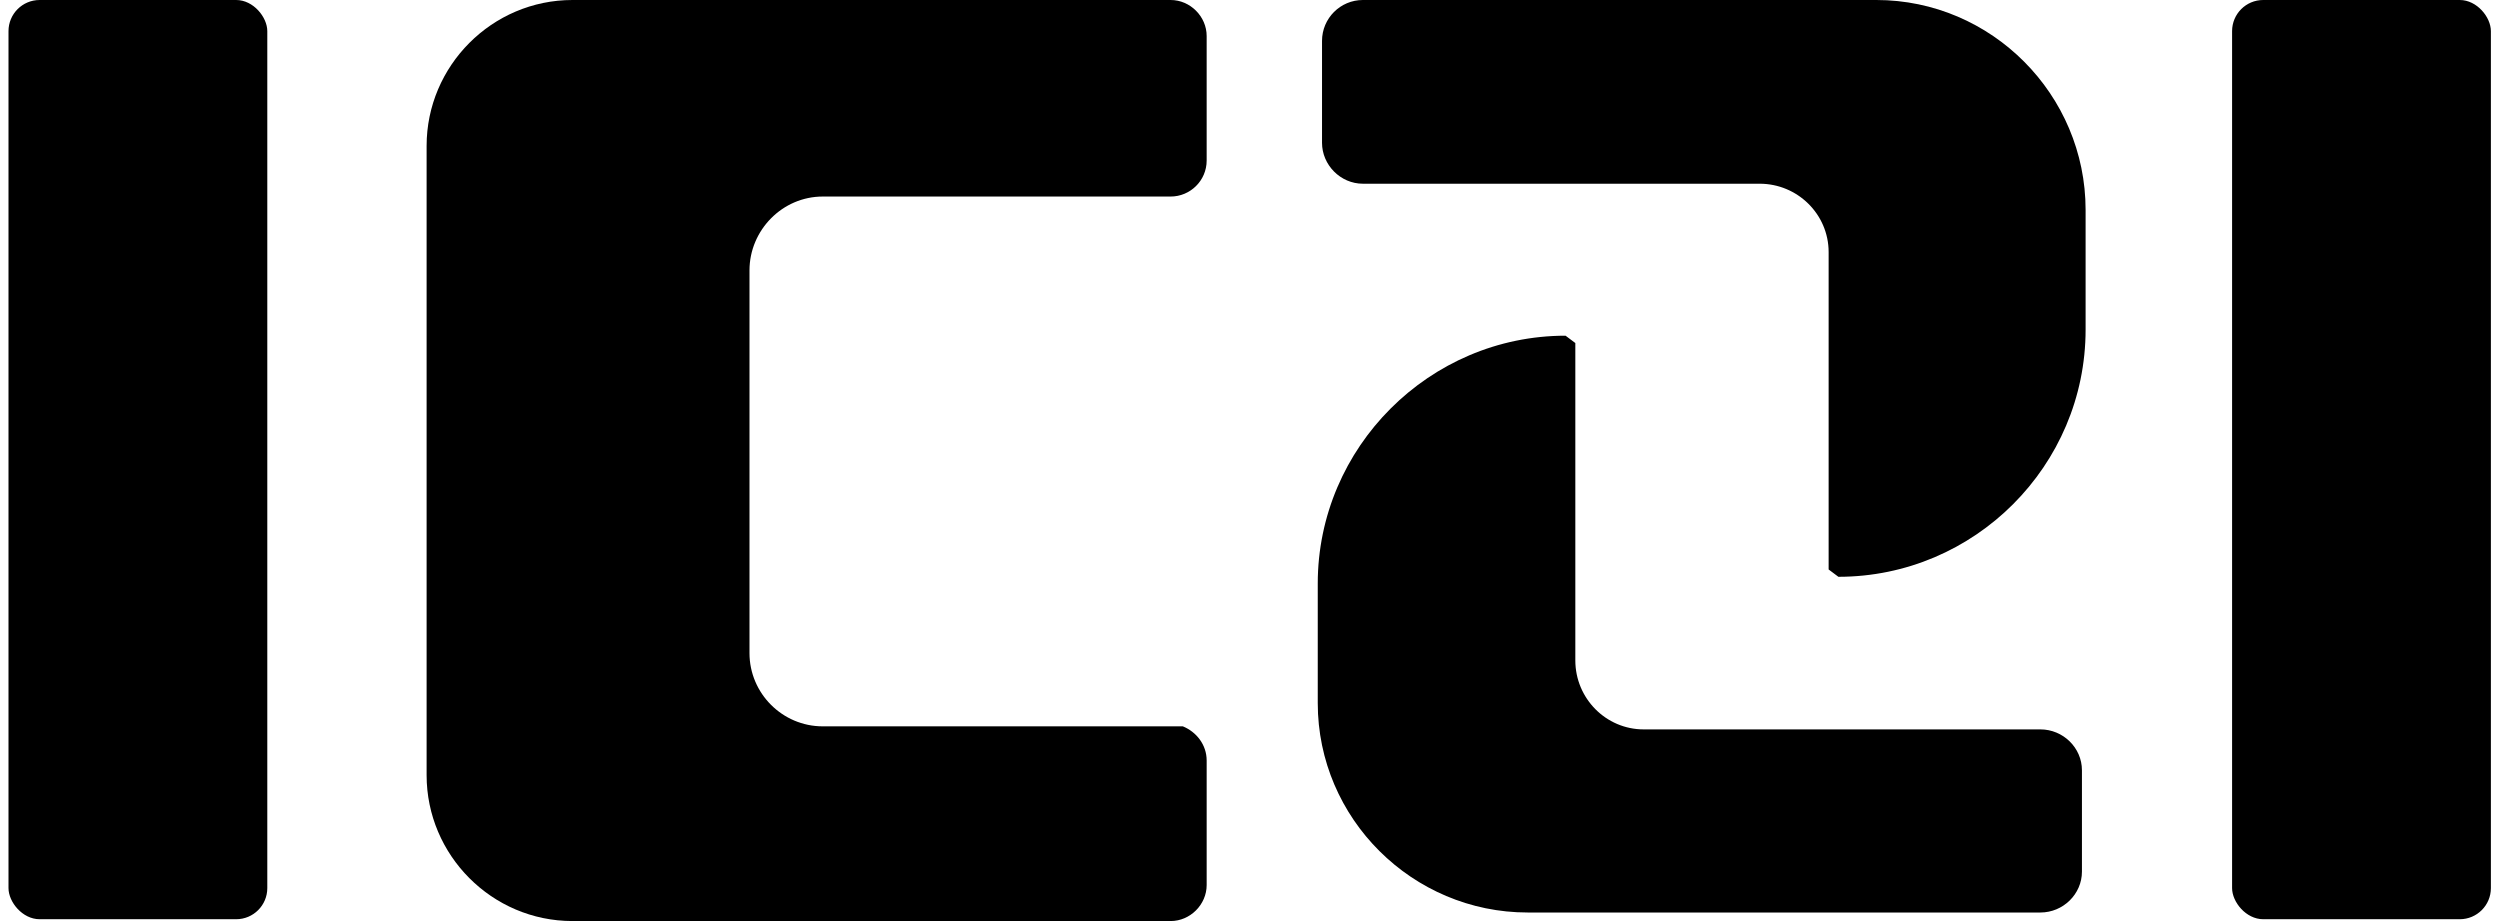
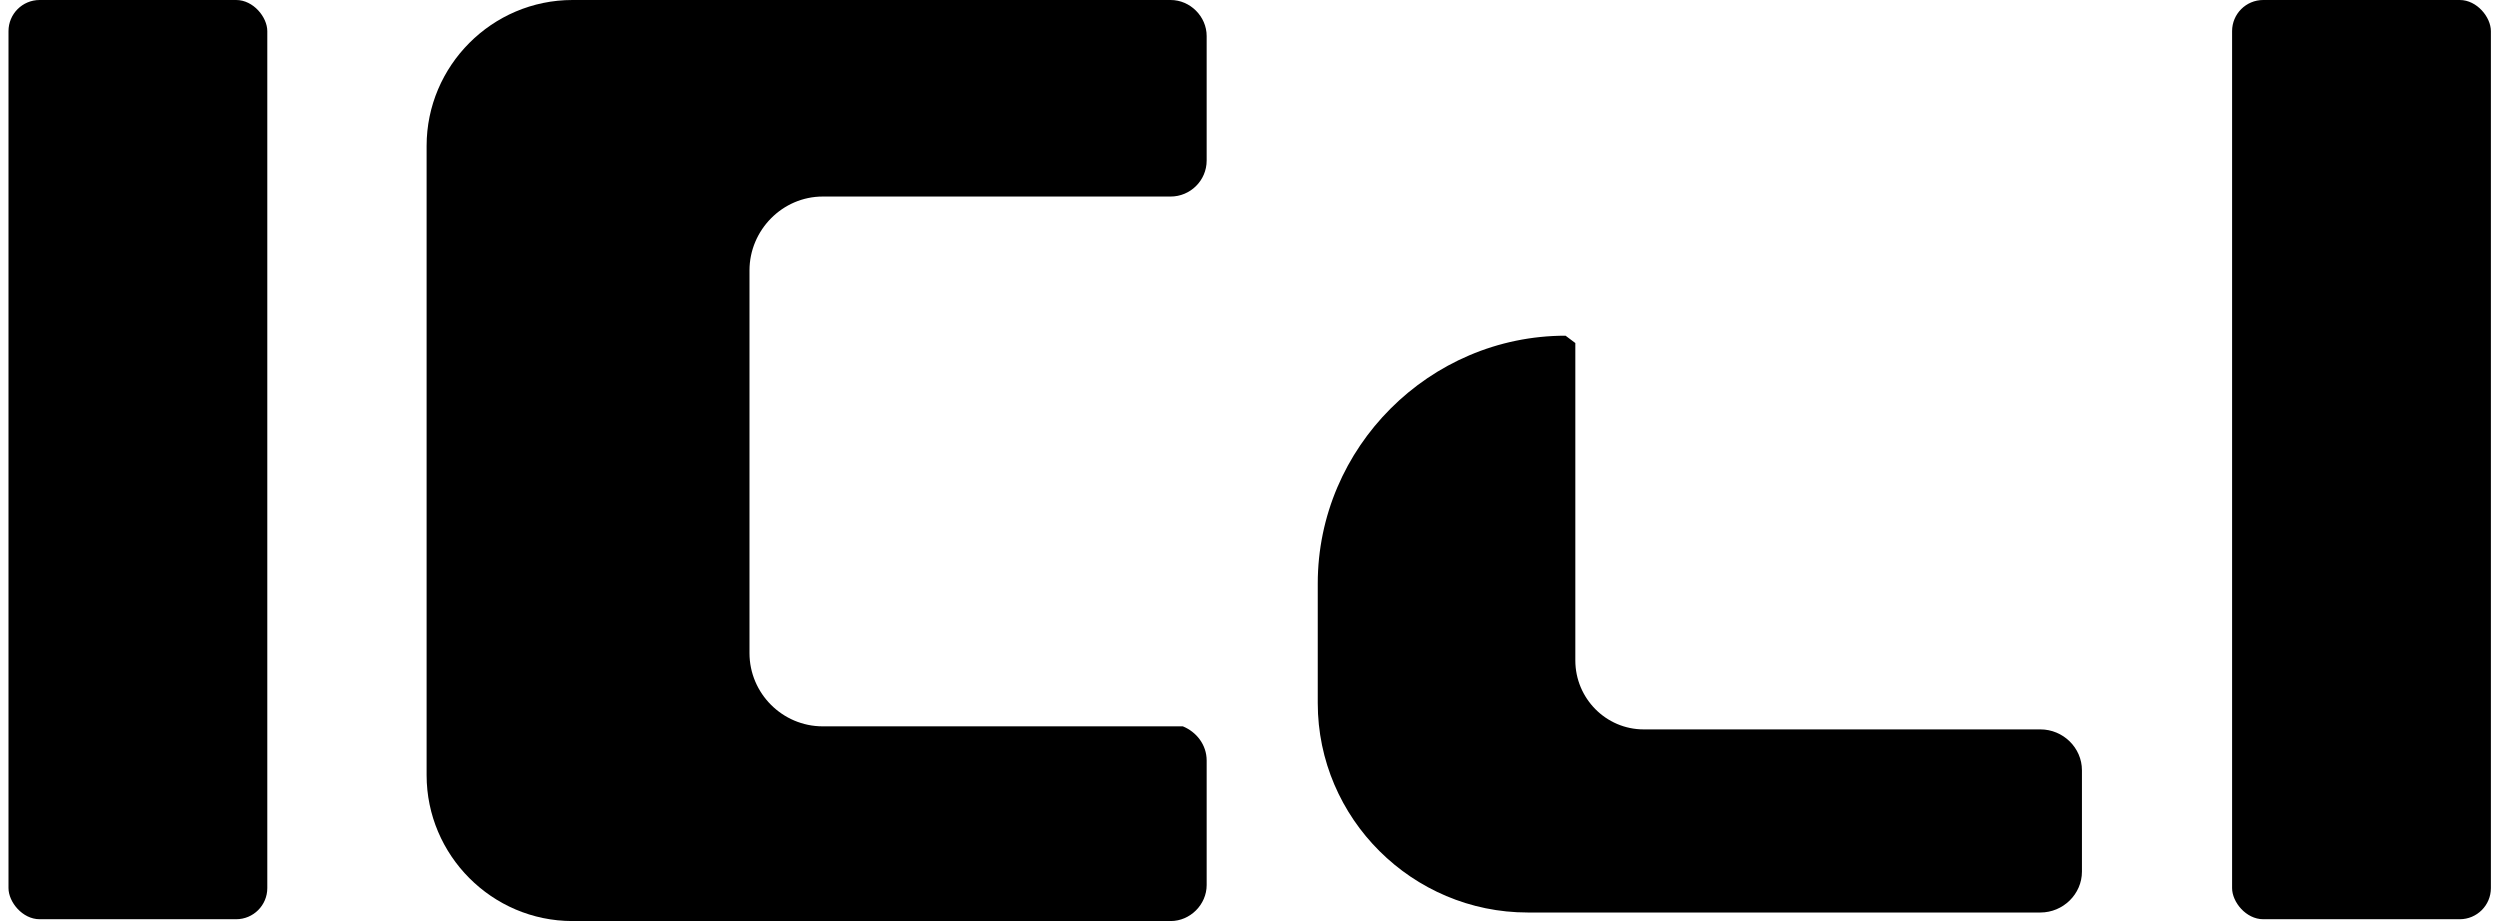
<svg xmlns="http://www.w3.org/2000/svg" xml:space="preserve" width="133px" height="49px" version="1.1" style="shape-rendering:geometricPrecision; text-rendering:geometricPrecision; image-rendering:optimizeQuality; fill-rule:evenodd; clip-rule:evenodd" viewBox="0 0 4.068 1.509">
  <defs>
    <style type="text/css"> .fil0 {fill:black} </style>
  </defs>
  <g id="Capa_x0020_1">
    <g id="_2250156070144">
      <rect class="fil0" width="0.424" height="1.506" rx="0.051" ry="0.051" />
      <rect class="fil0" x="3.643" width="0.424" height="1.506" rx="0.051" ry="0.051" />
      <path class="fil0" d="M1.759 0l-0.72 0 -0.115 0c-0.132,0 -0.239,0.108 -0.239,0.239l0 1.031c0,0.131 0.107,0.239 0.239,0.239l0.115 0 0.72 0 0.145 0c0.032,0 0.059,-0.027 0.059,-0.059l0 -0.204c0,-0.026 -0.017,-0.047 -0.039,-0.056l-0.59 0c-0.066,0 -0.12,-0.054 -0.12,-0.12l0 -0.627c0,-0.066 0.054,-0.121 0.12,-0.121l0.494 0 0.076 0c0.032,0 0.059,-0.026 0.059,-0.059l0 -0.204c0,-0.032 -0.027,-0.059 -0.059,-0.059l-0.145 0z" />
      <path class="fil0" d="M2.551 0.55l0.016 0.012 0 0.52c0,0.062 0.05,0.113 0.112,0.113l0.37 0 0.241 0 0.039 0c0.037,0 0.068,0.03 0.068,0.067l0 0.166c0,0.037 -0.031,0.067 -0.068,0.067l-0.039 0 -0.241 0 -0.56 0c-0.189,0 -0.344,-0.154 -0.344,-0.343l0 -0.196c0,-0.223 0.183,-0.406 0.406,-0.406z" />
-       <path class="fil0" d="M2.998 0.945l-0.016 -0.012 0 -0.52c0,-0.062 -0.051,-0.112 -0.113,-0.112l-0.369 0 -0.242 0 -0.039 0c-0.037,0 -0.067,-0.031 -0.067,-0.067l0 -0.167c0,-0.037 0.03,-0.067 0.067,-0.067l0.039 0 0.242 0 0.56 0c0.189,0 0.343,0.155 0.343,0.344l0 0.196c0,0.223 -0.182,0.405 -0.405,0.405z" />
    </g>
  </g>
</svg>